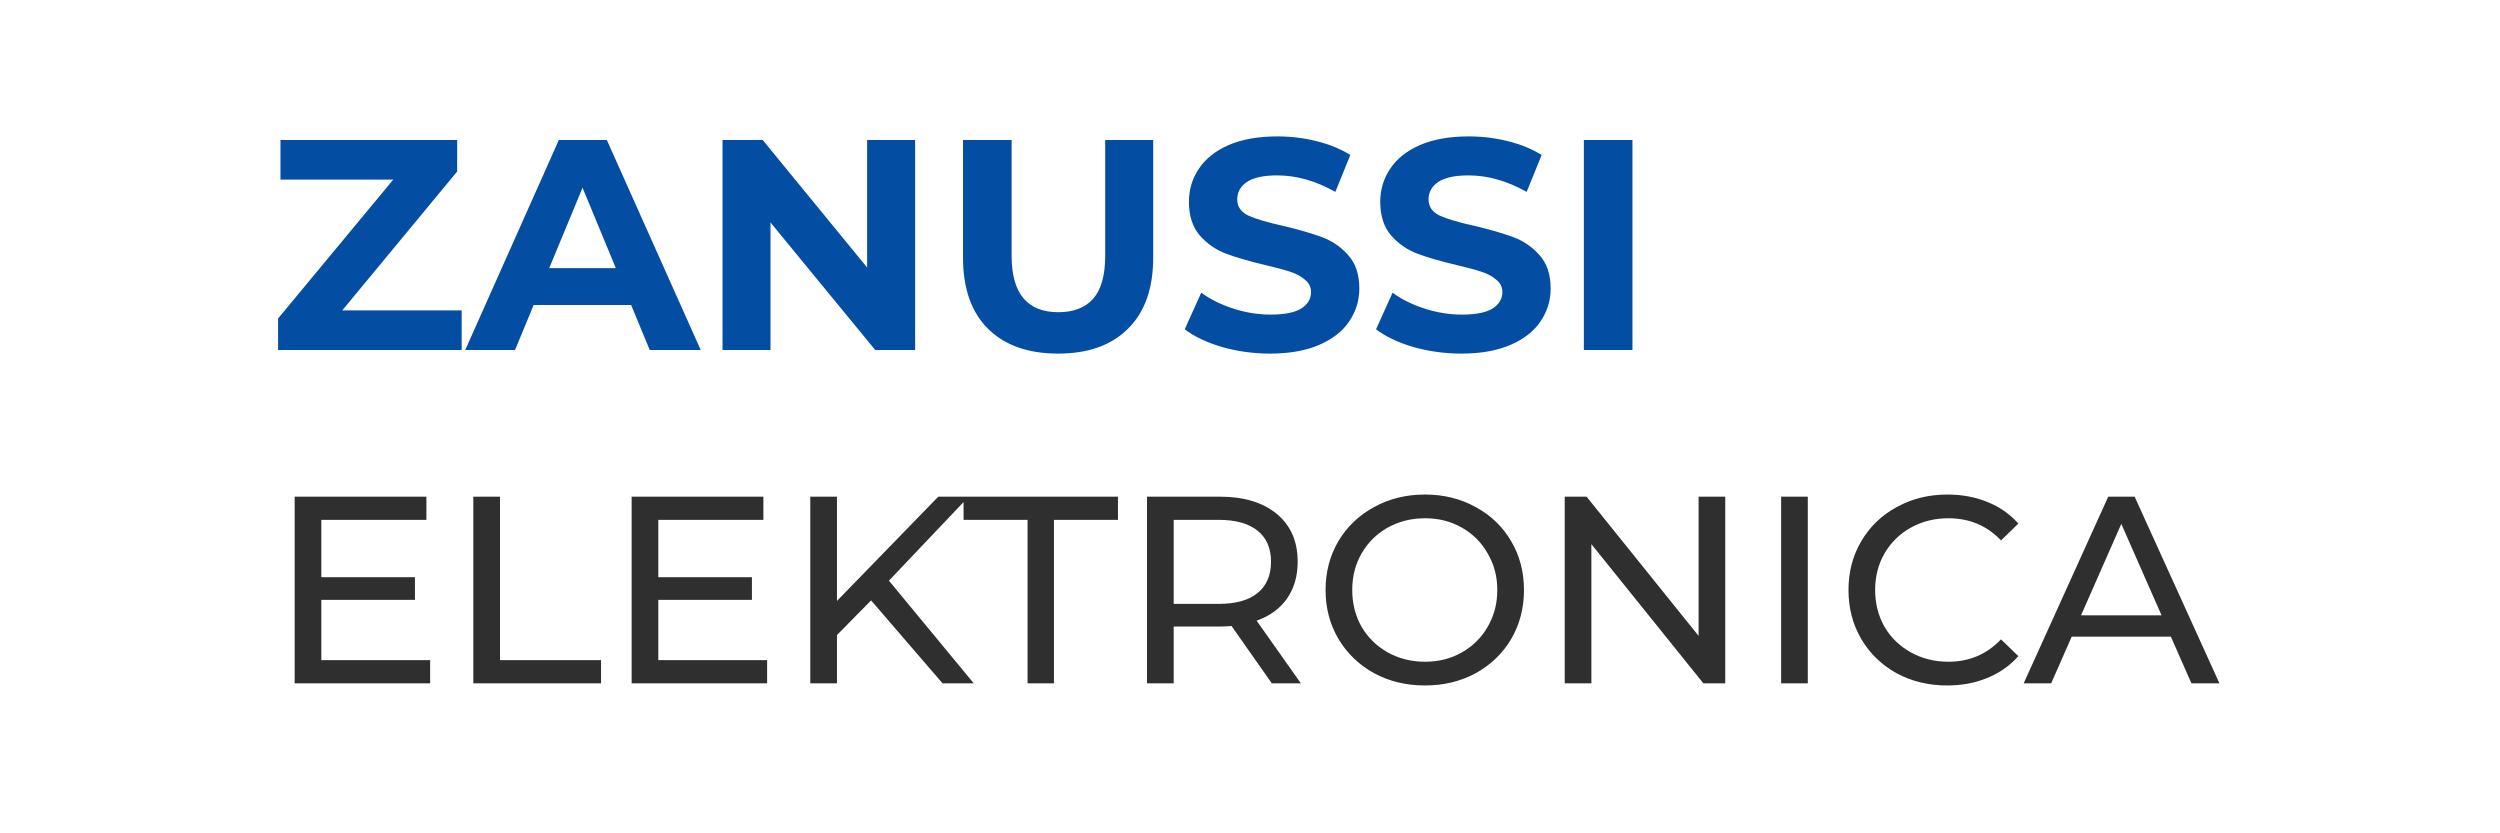
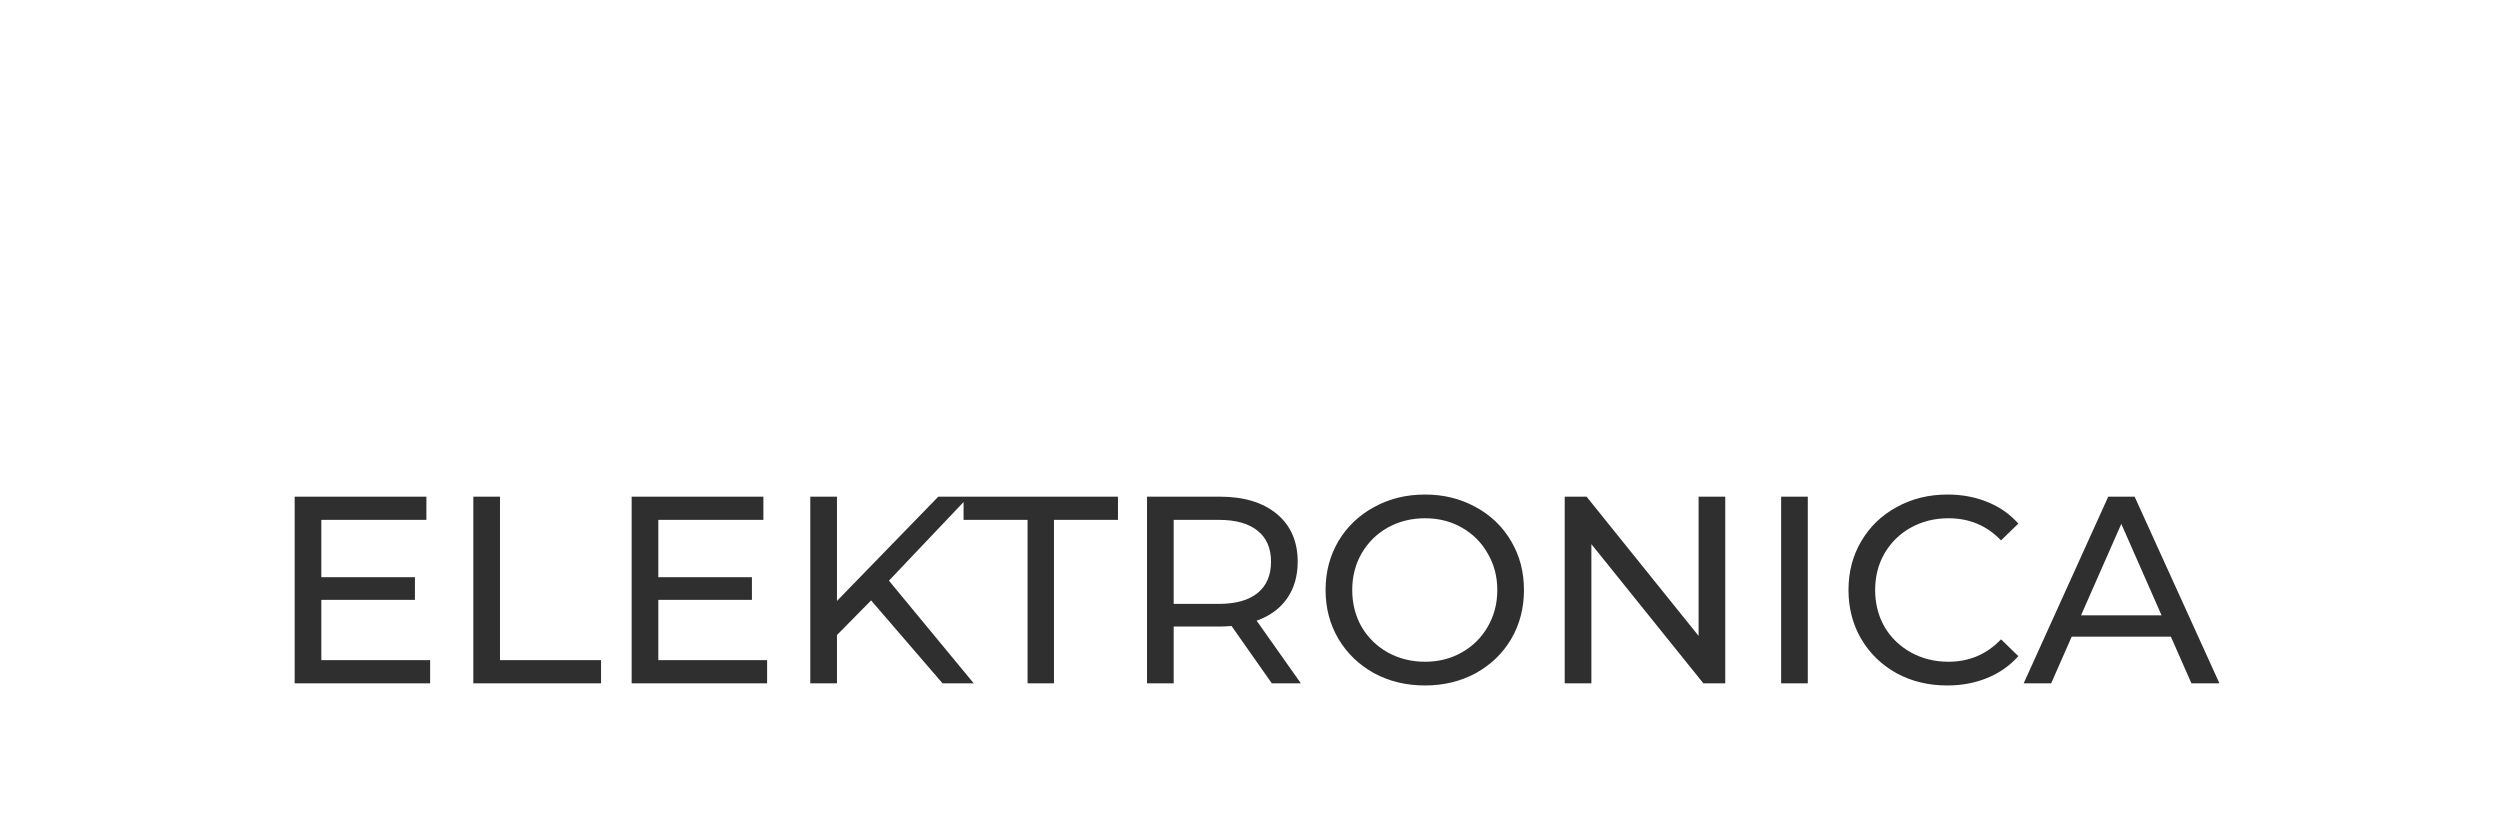
<svg xmlns="http://www.w3.org/2000/svg" width="150" height="50" viewBox="0 0 150 50" fill="none">
  <path d="M25.808 39.608V41H17.68V29.8H25.584V31.192H19.28V34.632H24.896V35.992H19.28V39.608H25.808ZM28.399 29.8H29.999V39.608H36.063V41H28.399V29.8ZM46.027 39.608V41H37.899V29.8H45.803V31.192H39.499V34.632H45.115V35.992H39.499V39.608H46.027ZM52.266 36.024L50.218 38.104V41H48.617V29.8H50.218V36.056L56.297 29.8H58.121L53.337 34.84L58.425 41H56.553L52.266 36.024ZM61.654 31.192H57.814V29.8H67.078V31.192H63.238V41H61.654V31.192ZM76.309 41L73.893 37.56C73.594 37.581 73.359 37.592 73.189 37.592H70.421V41H68.821V29.8H73.189C74.639 29.8 75.781 30.147 76.613 30.84C77.445 31.533 77.861 32.488 77.861 33.704C77.861 34.568 77.647 35.304 77.221 35.912C76.794 36.52 76.186 36.963 75.397 37.24L78.053 41H76.309ZM73.141 36.232C74.154 36.232 74.927 36.013 75.461 35.576C75.994 35.139 76.261 34.515 76.261 33.704C76.261 32.893 75.994 32.275 75.461 31.848C74.927 31.411 74.154 31.192 73.141 31.192H70.421V36.232H73.141ZM85.502 41.128C84.371 41.128 83.352 40.883 82.446 40.392C81.539 39.891 80.824 39.203 80.302 38.328C79.79 37.453 79.534 36.477 79.534 35.4C79.534 34.323 79.79 33.347 80.302 32.472C80.824 31.597 81.539 30.915 82.446 30.424C83.352 29.923 84.371 29.672 85.502 29.672C86.622 29.672 87.635 29.923 88.542 30.424C89.448 30.915 90.158 31.597 90.67 32.472C91.182 33.336 91.438 34.312 91.438 35.4C91.438 36.488 91.182 37.469 90.67 38.344C90.158 39.208 89.448 39.891 88.542 40.392C87.635 40.883 86.622 41.128 85.502 41.128ZM85.502 39.704C86.323 39.704 87.059 39.517 87.71 39.144C88.371 38.771 88.888 38.259 89.262 37.608C89.646 36.947 89.838 36.211 89.838 35.4C89.838 34.589 89.646 33.859 89.262 33.208C88.888 32.547 88.371 32.029 87.71 31.656C87.059 31.283 86.323 31.096 85.502 31.096C84.68 31.096 83.934 31.283 83.262 31.656C82.6 32.029 82.078 32.547 81.694 33.208C81.32 33.859 81.134 34.589 81.134 35.4C81.134 36.211 81.32 36.947 81.694 37.608C82.078 38.259 82.6 38.771 83.262 39.144C83.934 39.517 84.68 39.704 85.502 39.704ZM103.515 29.8V41H102.203L95.483 32.648V41H93.883V29.8H95.195L101.915 38.152V29.8H103.515ZM106.868 29.8H108.468V41H106.868V29.8ZM116.829 41.128C115.709 41.128 114.695 40.883 113.789 40.392C112.893 39.891 112.189 39.208 111.677 38.344C111.165 37.469 110.909 36.488 110.909 35.4C110.909 34.312 111.165 33.336 111.677 32.472C112.189 31.597 112.898 30.915 113.805 30.424C114.711 29.923 115.725 29.672 116.845 29.672C117.719 29.672 118.519 29.821 119.245 30.12C119.97 30.408 120.589 30.84 121.101 31.416L120.061 32.424C119.218 31.539 118.167 31.096 116.909 31.096C116.077 31.096 115.325 31.283 114.653 31.656C113.981 32.029 113.453 32.547 113.069 33.208C112.695 33.859 112.509 34.589 112.509 35.4C112.509 36.211 112.695 36.947 113.069 37.608C113.453 38.259 113.981 38.771 114.653 39.144C115.325 39.517 116.077 39.704 116.909 39.704C118.157 39.704 119.207 39.256 120.061 38.36L121.101 39.368C120.589 39.944 119.965 40.381 119.229 40.68C118.503 40.979 117.703 41.128 116.829 41.128ZM130.253 38.2H124.302L123.07 41H121.421L126.494 29.8H128.078L133.166 41H131.486L130.253 38.2ZM129.694 36.92L127.278 31.432L124.862 36.92H129.694Z" fill="#2F2F2F" />
-   <path d="M27.7 18.624V21H16.684V19.11L23.596 10.776H16.828V8.4H27.43V10.29L20.536 18.624H27.7ZM37.868 18.3H32.018L30.902 21H27.914L33.53 8.4H36.41L42.044 21H38.984L37.868 18.3ZM36.95 16.086L34.952 11.262L32.954 16.086H36.95ZM54.907 8.4V21H52.513L46.231 13.35V21H43.351V8.4H45.763L52.027 16.05V8.4H54.907ZM63.486 21.216C61.687 21.216 60.282 20.718 59.275 19.722C58.279 18.726 57.781 17.304 57.781 15.456V8.4H60.697V15.348C60.697 17.604 61.633 18.732 63.505 18.732C64.416 18.732 65.112 18.462 65.593 17.922C66.073 17.37 66.312 16.512 66.312 15.348V8.4H69.192V15.456C69.192 17.304 68.689 18.726 67.68 19.722C66.684 20.718 65.287 21.216 63.486 21.216ZM76.214 21.216C75.218 21.216 74.252 21.084 73.316 20.82C72.392 20.544 71.648 20.19 71.084 19.758L72.074 17.562C72.614 17.958 73.256 18.276 74 18.516C74.744 18.756 75.488 18.876 76.232 18.876C77.06 18.876 77.672 18.756 78.068 18.516C78.464 18.264 78.662 17.934 78.662 17.526C78.662 17.226 78.542 16.98 78.302 16.788C78.074 16.584 77.774 16.422 77.402 16.302C77.042 16.182 76.55 16.05 75.926 15.906C74.966 15.678 74.18 15.45 73.568 15.222C72.956 14.994 72.428 14.628 71.984 14.124C71.552 13.62 71.336 12.948 71.336 12.108C71.336 11.376 71.534 10.716 71.93 10.128C72.326 9.528 72.92 9.054 73.712 8.706C74.516 8.358 75.494 8.184 76.646 8.184C77.45 8.184 78.236 8.28 79.004 8.472C79.772 8.664 80.444 8.94 81.02 9.3L80.12 11.514C78.956 10.854 77.792 10.524 76.628 10.524C75.812 10.524 75.206 10.656 74.81 10.92C74.426 11.184 74.234 11.532 74.234 11.964C74.234 12.396 74.456 12.72 74.9 12.936C75.356 13.14 76.046 13.344 76.97 13.548C77.93 13.776 78.716 14.004 79.328 14.232C79.94 14.46 80.462 14.82 80.894 15.312C81.338 15.804 81.56 16.47 81.56 17.31C81.56 18.03 81.356 18.69 80.948 19.29C80.552 19.878 79.952 20.346 79.148 20.694C78.344 21.042 77.366 21.216 76.214 21.216ZM87.693 21.216C86.697 21.216 85.731 21.084 84.795 20.82C83.871 20.544 83.127 20.19 82.563 19.758L83.553 17.562C84.093 17.958 84.735 18.276 85.479 18.516C86.223 18.756 86.967 18.876 87.711 18.876C88.539 18.876 89.151 18.756 89.547 18.516C89.943 18.264 90.141 17.934 90.141 17.526C90.141 17.226 90.021 16.98 89.781 16.788C89.553 16.584 89.253 16.422 88.881 16.302C88.521 16.182 88.029 16.05 87.405 15.906C86.445 15.678 85.659 15.45 85.047 15.222C84.435 14.994 83.907 14.628 83.463 14.124C83.031 13.62 82.815 12.948 82.815 12.108C82.815 11.376 83.013 10.716 83.409 10.128C83.805 9.528 84.399 9.054 85.191 8.706C85.995 8.358 86.973 8.184 88.125 8.184C88.929 8.184 89.715 8.28 90.483 8.472C91.251 8.664 91.923 8.94 92.499 9.3L91.599 11.514C90.435 10.854 89.271 10.524 88.107 10.524C87.291 10.524 86.685 10.656 86.289 10.92C85.905 11.184 85.713 11.532 85.713 11.964C85.713 12.396 85.935 12.72 86.379 12.936C86.835 13.14 87.525 13.344 88.449 13.548C89.409 13.776 90.195 14.004 90.807 14.232C91.419 14.46 91.941 14.82 92.373 15.312C92.817 15.804 93.039 16.47 93.039 17.31C93.039 18.03 92.835 18.69 92.427 19.29C92.031 19.878 91.431 20.346 90.627 20.694C89.823 21.042 88.845 21.216 87.693 21.216ZM95.031 8.4H97.947V21H95.031V8.4Z" fill="#034EA2" />
</svg>